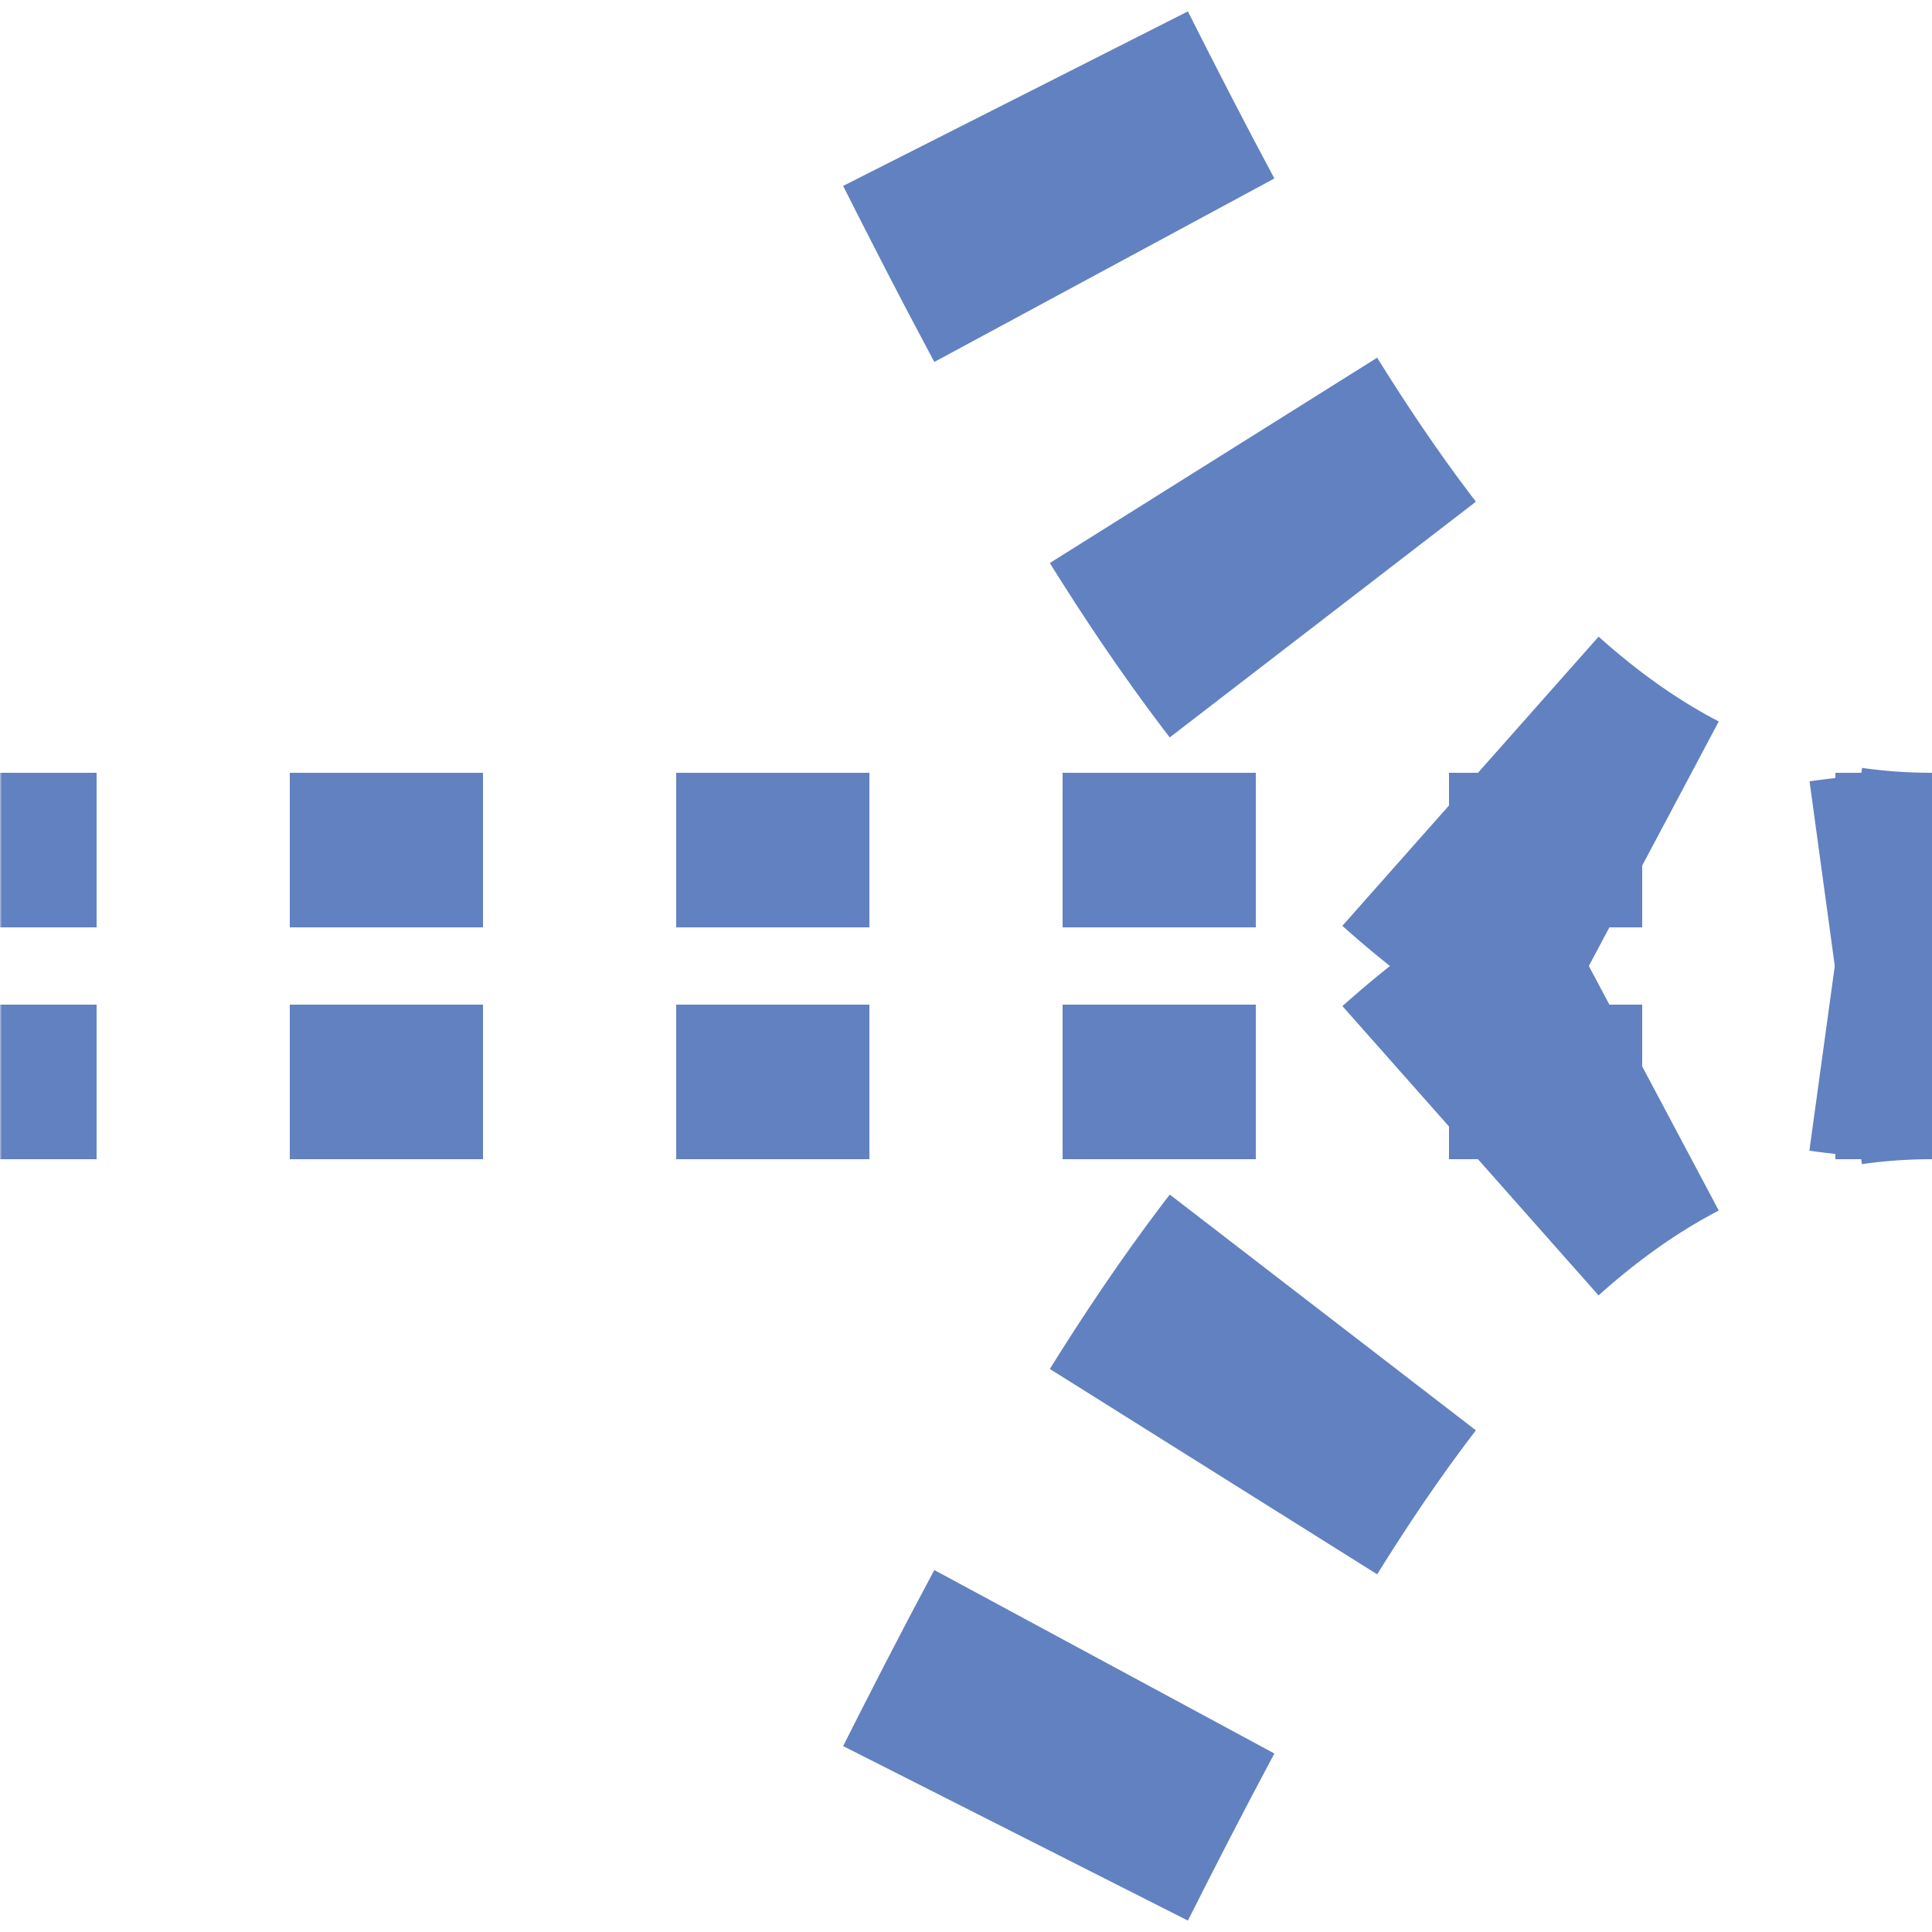
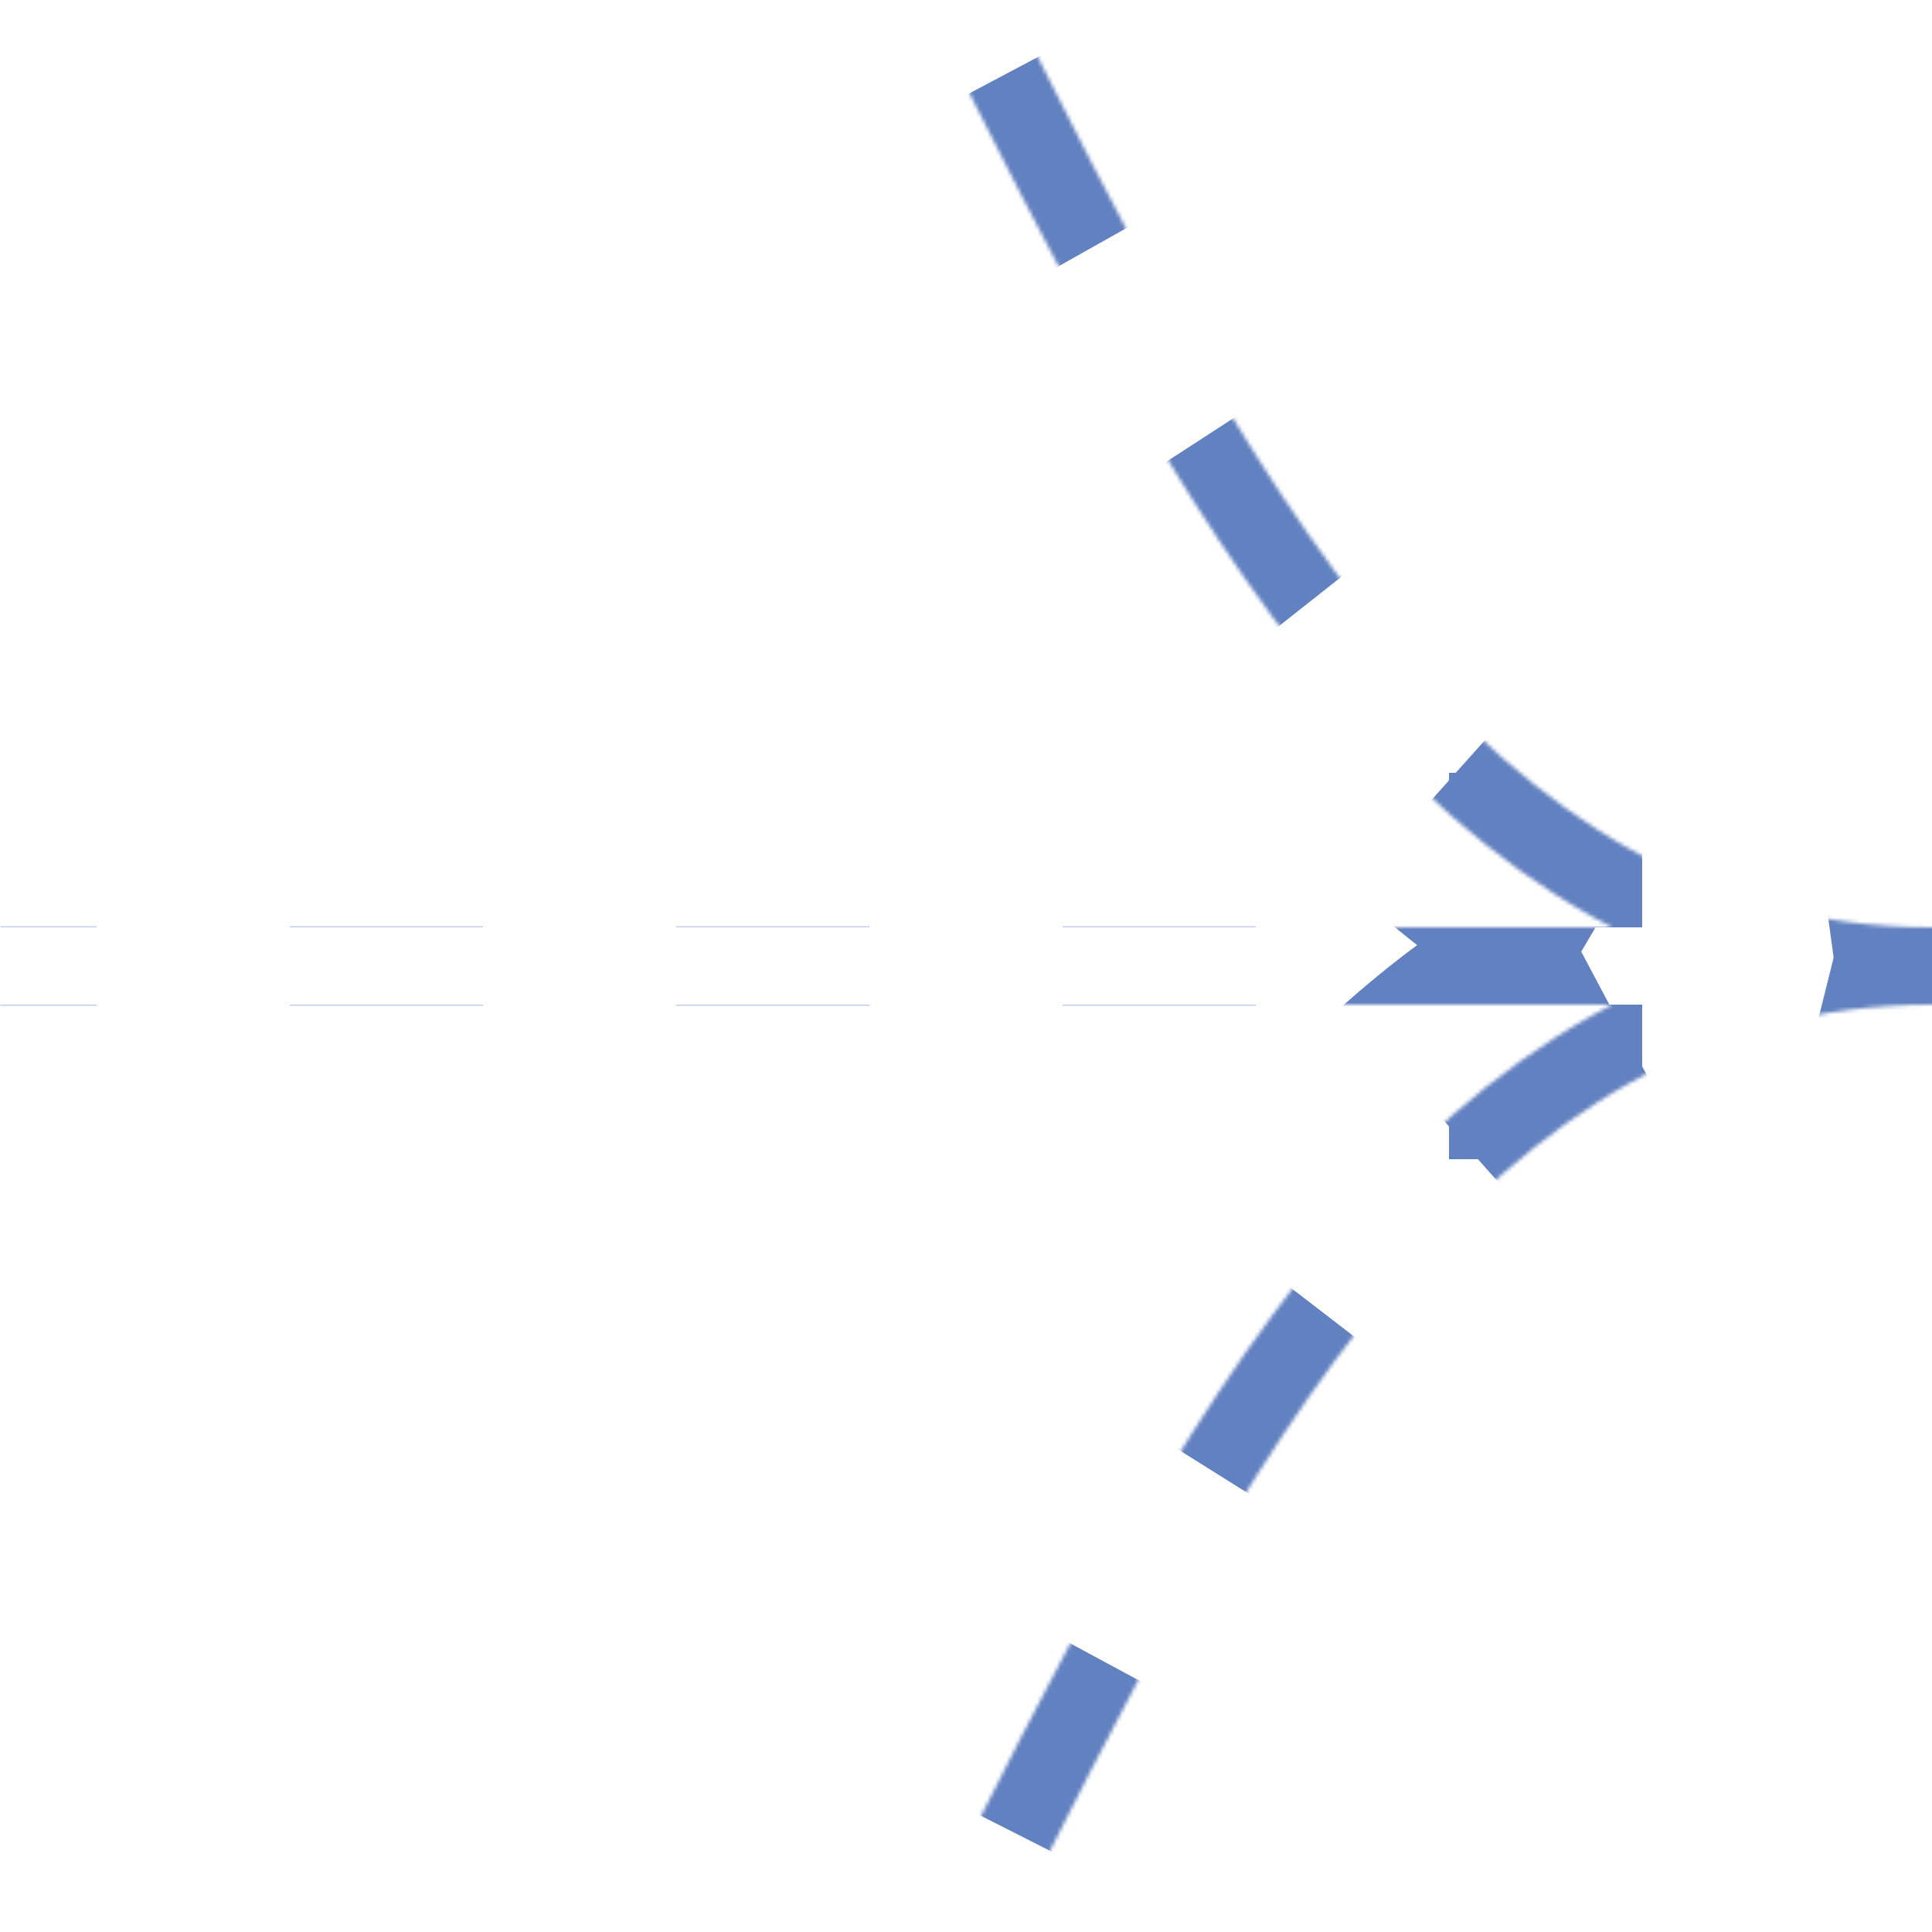
<svg xmlns="http://www.w3.org/2000/svg" width="500" height="500">
  <title>Unused tunnel shift by 2/4 from left + plus from right + transverse straight track, rotated across, set u</title>
  <mask id="mask">
-     <rect x="-100" y="-100" width="1200" height="1200" fill="white" />
    <path stroke-width="20" fill="none" stroke="black" stroke-dasharray="0" d=" M 525,250 H 500 C 250,250 250,-250 0,-250 M 525,250 H 500 C 250,250 250,750 0,750 M 0,250 H 500" />
  </mask>
  <g mask="url(#mask)" style="fill:none;stroke:#6281C0">
    <g style="stroke-width:100;stroke-dasharray:50,56.75">
-       <path d="M 525,250 H 500 C 250,250 250,-250 0,-250" />
+       <path d="M 525,250 C 250,250 250,-250 0,-250" />
      <path d="M 525,250 H 500 C 250,250 250,750 0,750" />
    </g>
    <path d="M 525,220 H 0 M 525,280 H 0" style="stroke-width:40;stroke-dasharray:50" />
  </g>
</svg>